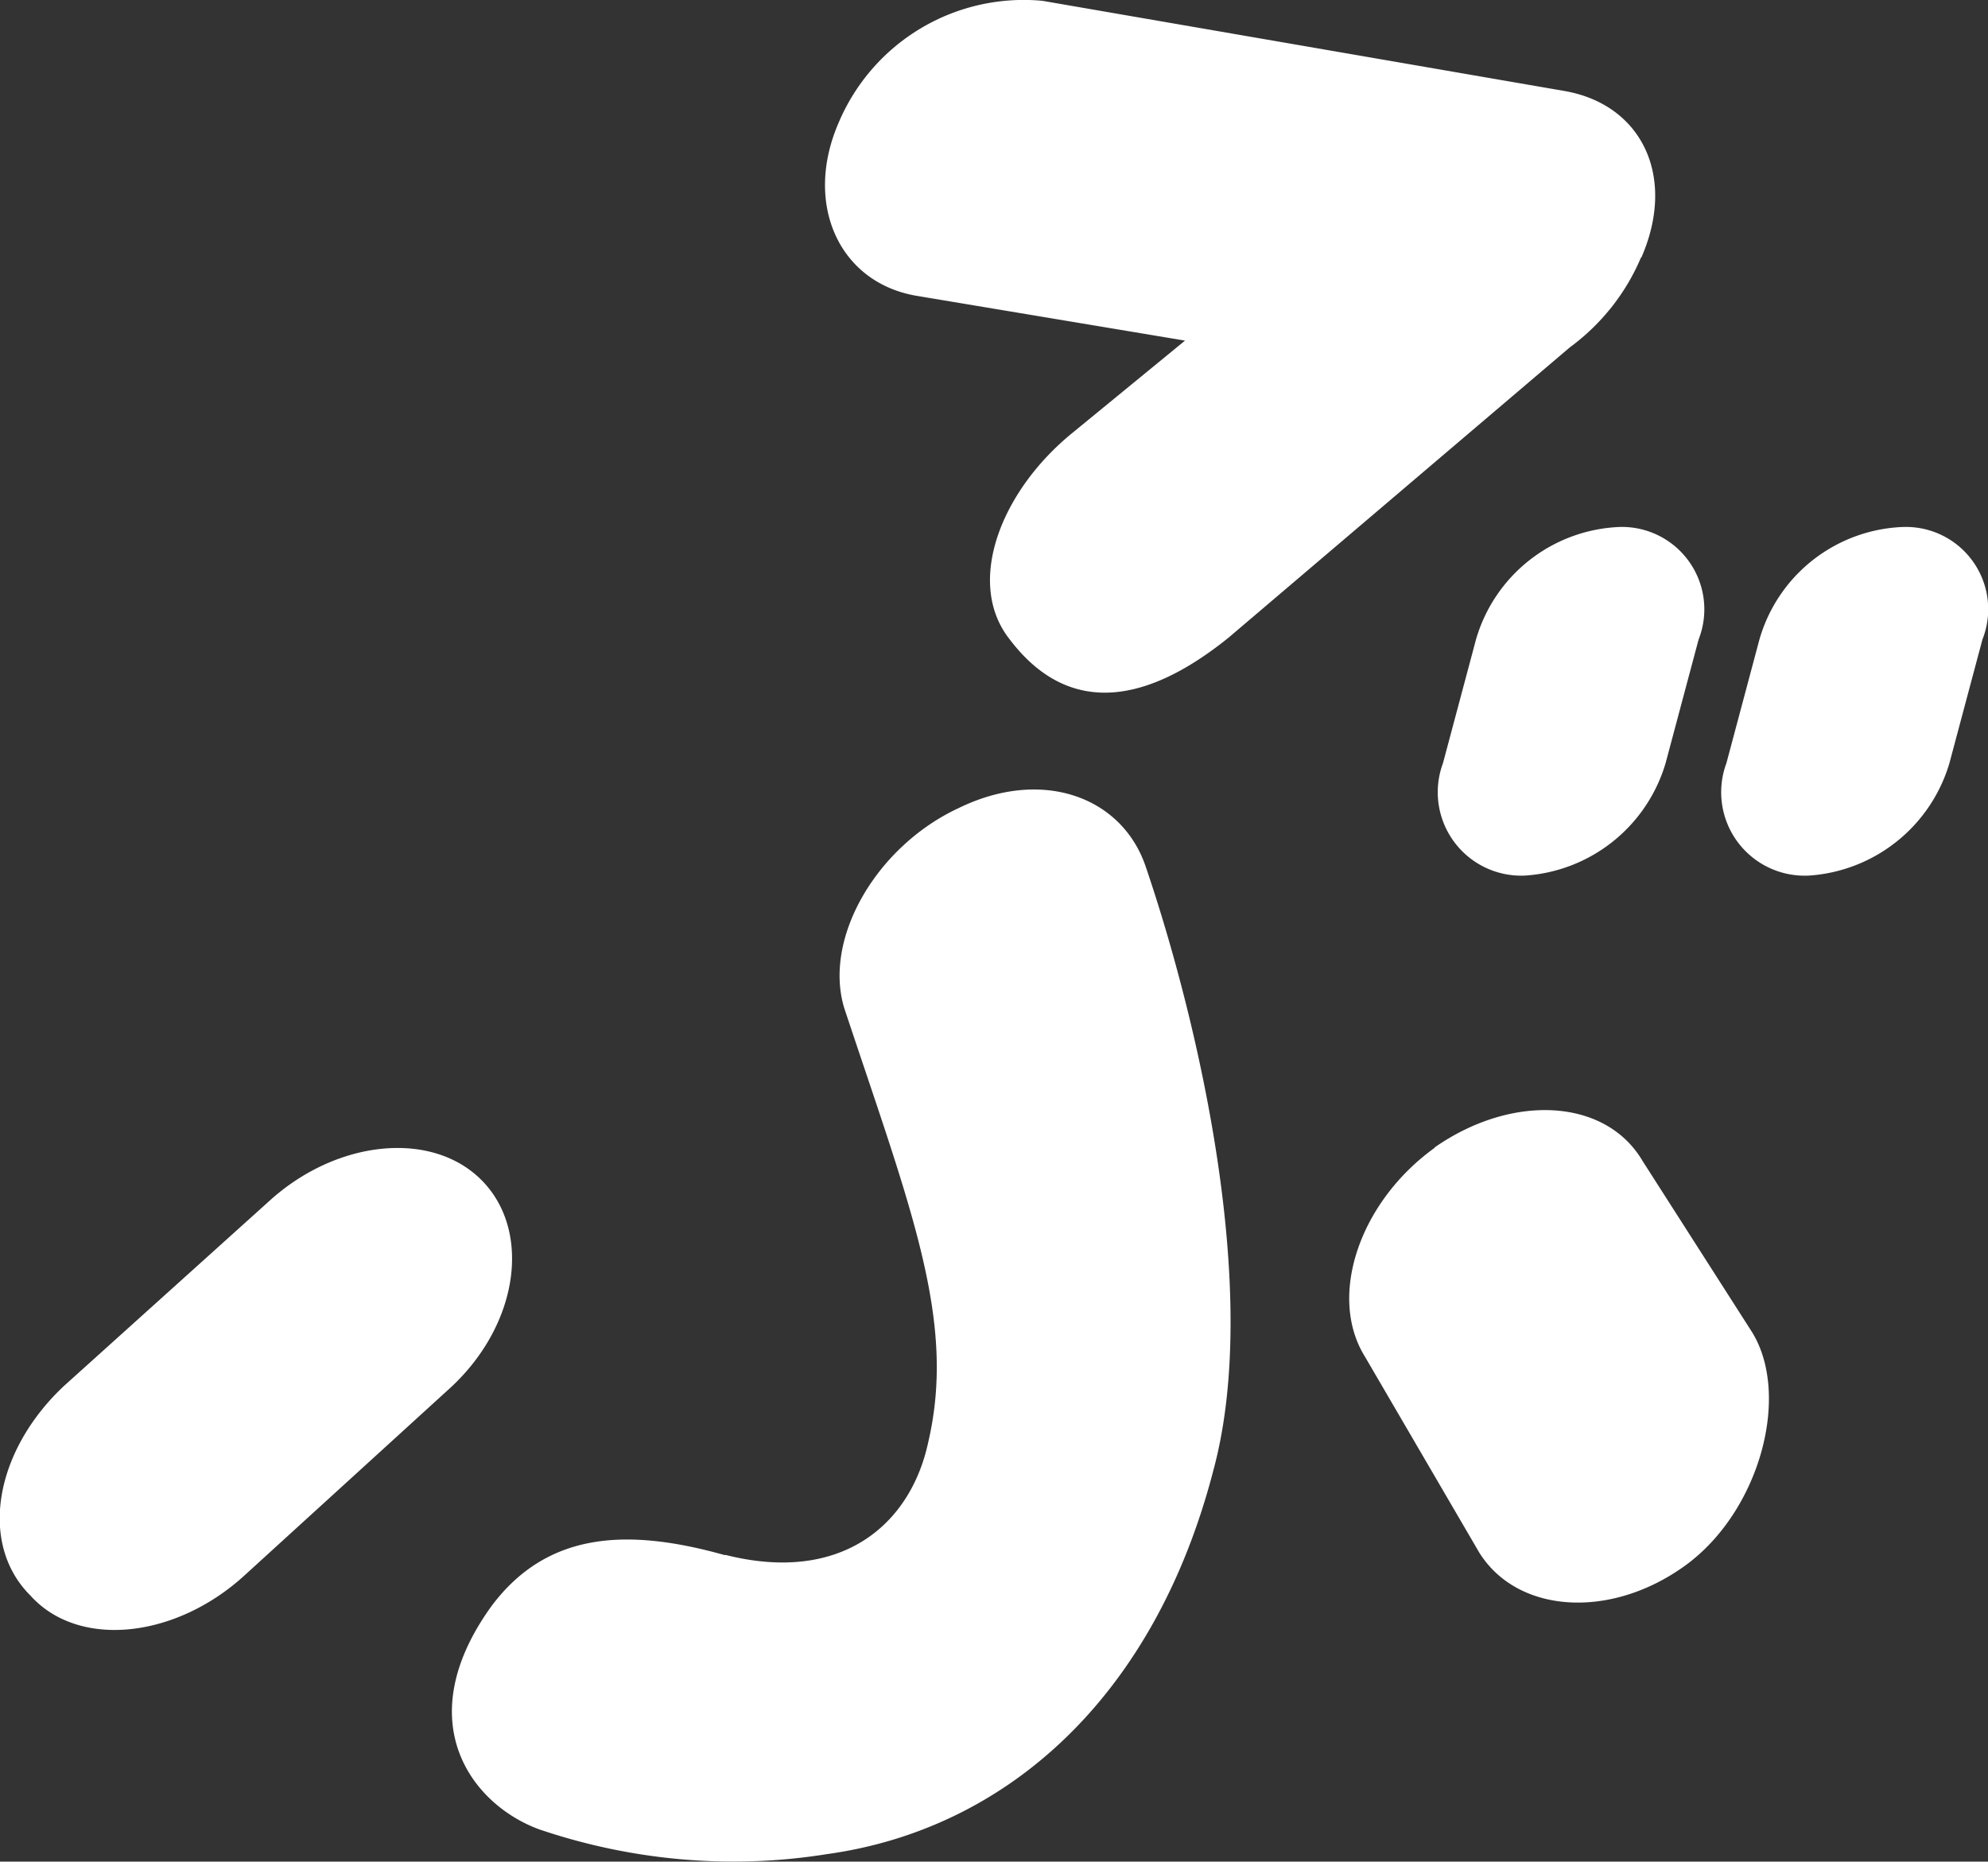
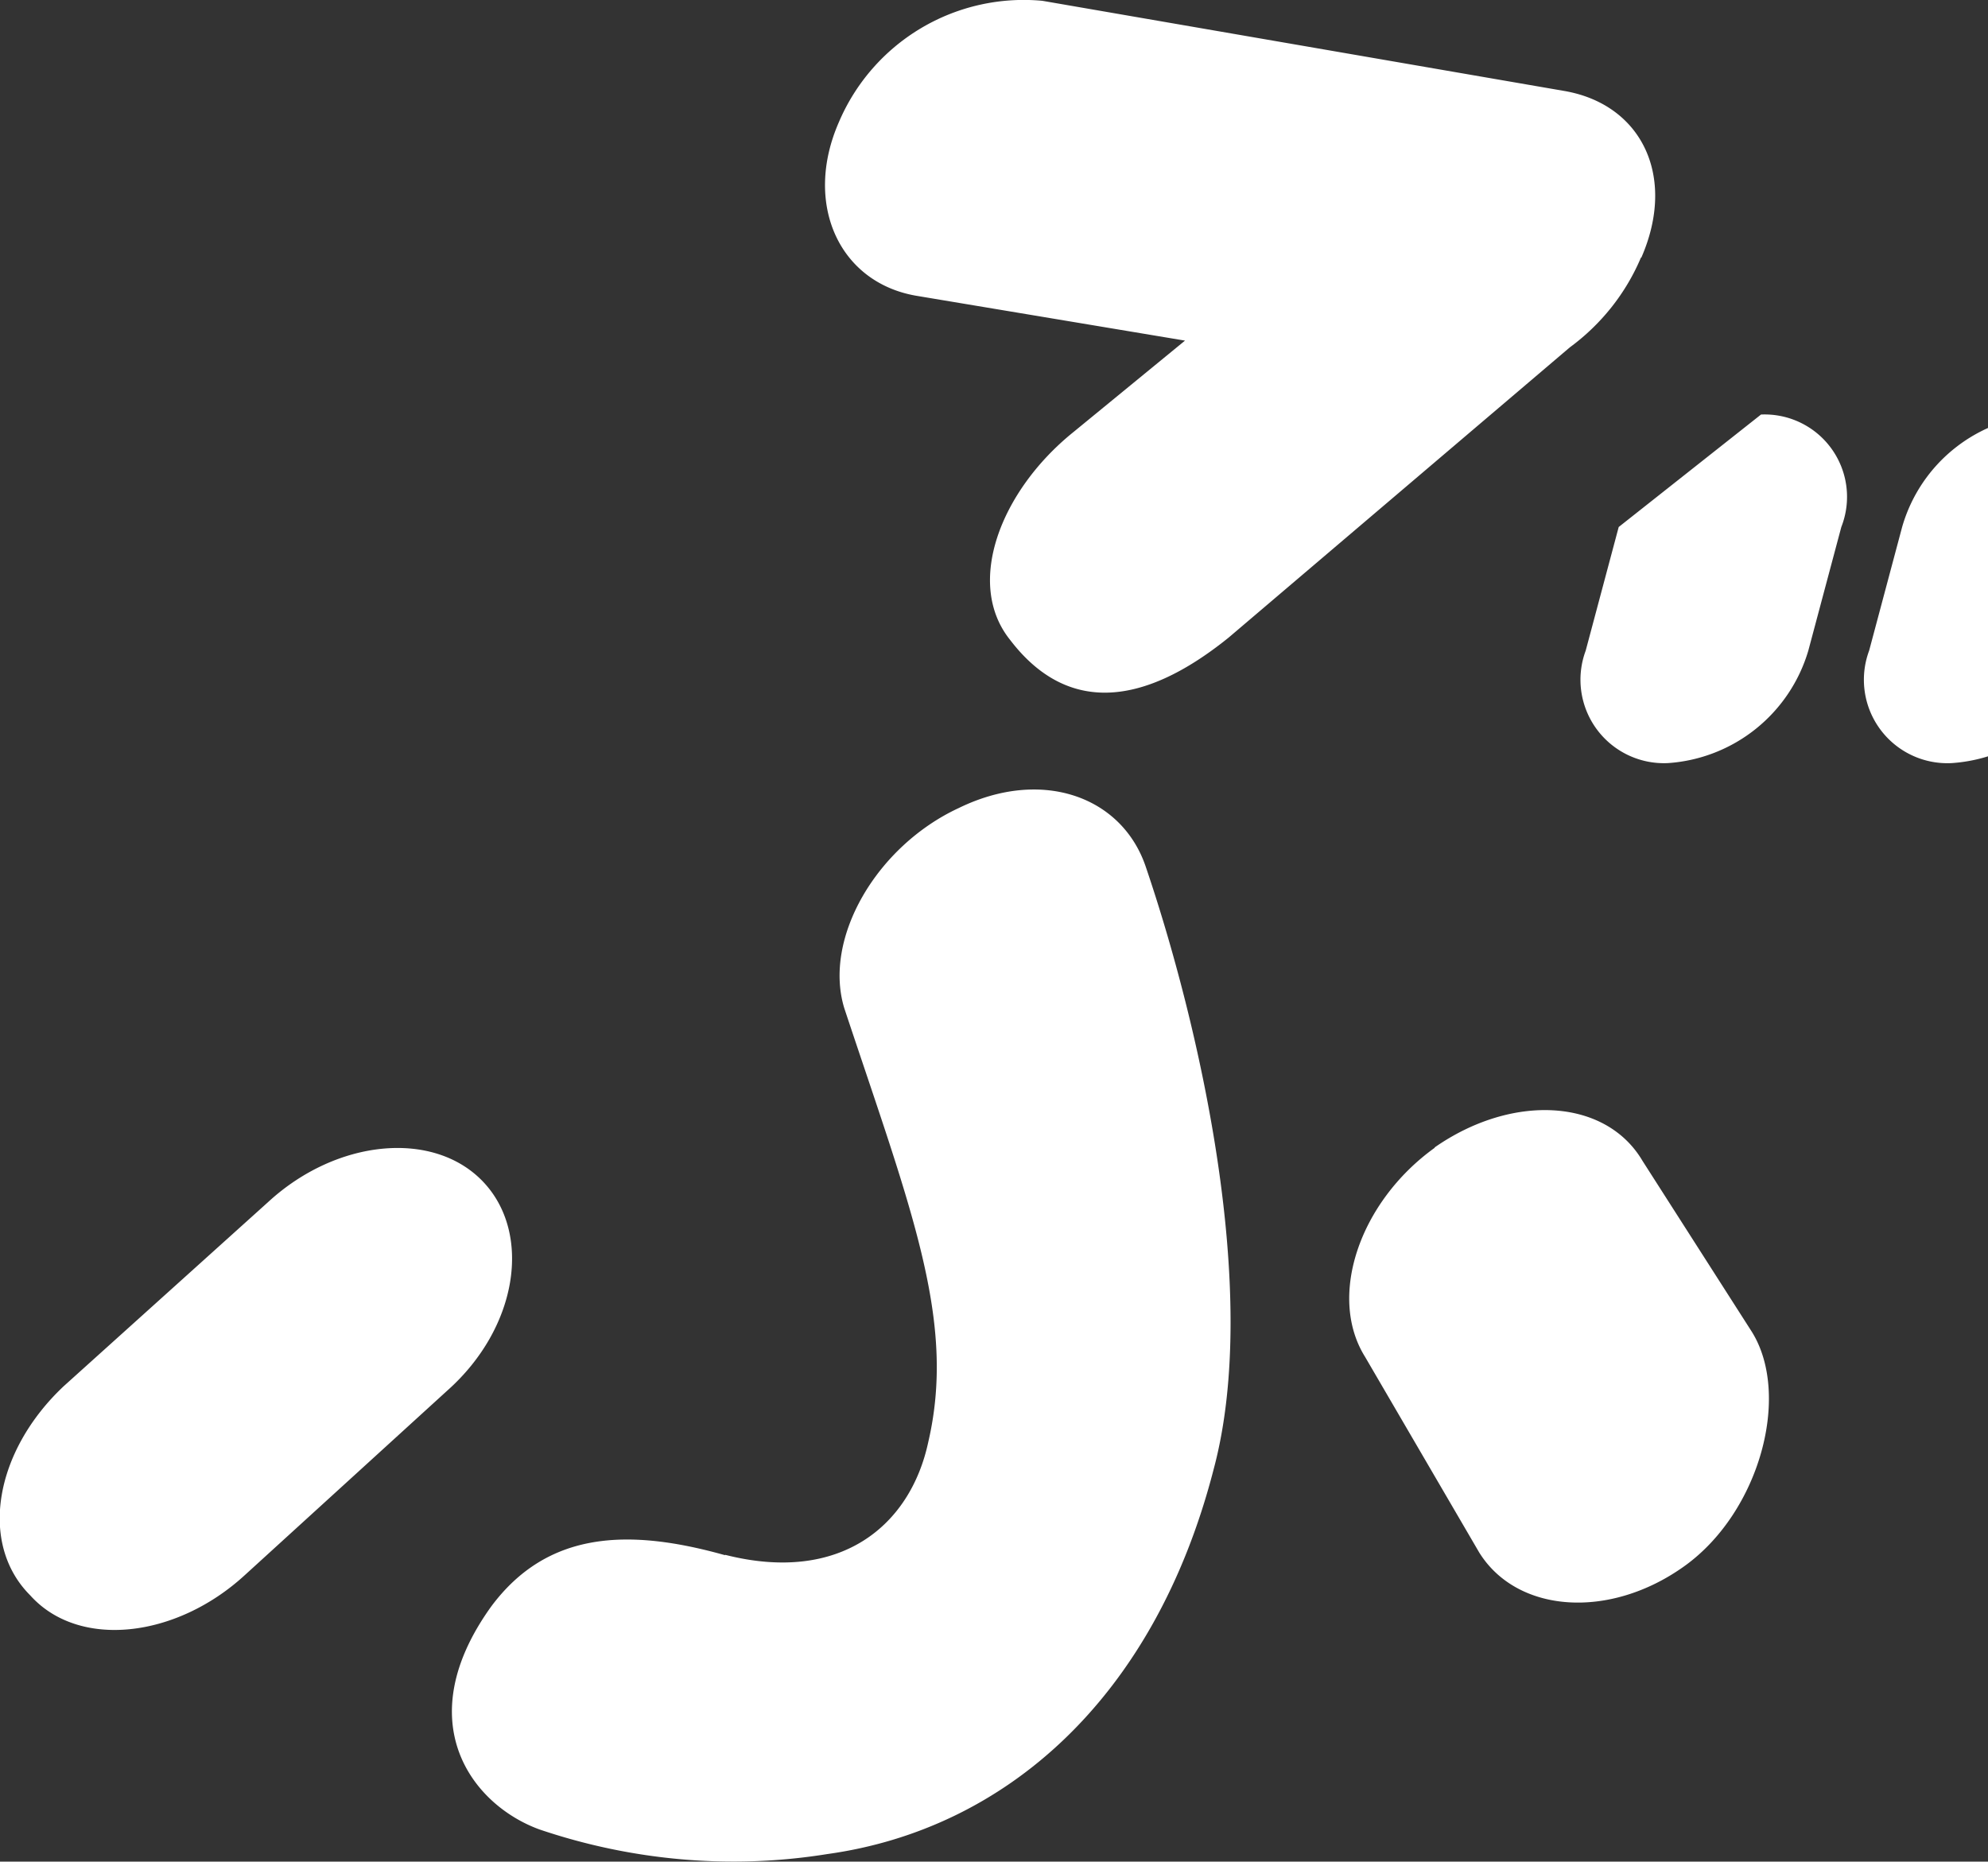
<svg xmlns="http://www.w3.org/2000/svg" height="46.84" viewBox="0 0 50.01 46.84" width="50.01">
  <rect x="0" y="0" width="50.01" height="46.84" fill="#333333" stroke="none" />
-   <path d="M41.29 6.48c.89-2.04.01-3.85-1.93-4.19L26.22.02a5.054 5.054 0 00-5.12 3.06c-.89 2.04 0 4.02 1.94 4.36l6.77 1.13-2.83 2.32c-1.81 1.47-2.71 3.79-1.57 5.21 1.38 1.81 3.26 1.75 5.5-.06l8.58-7.3c.79-.58 1.41-1.36 1.79-2.26M18.24 39.13c-2.42-.68-4.47-.62-5.89 1.3-2.07 2.89-.48 4.98 1.22 5.6 2.33.79 4.82 1.01 7.24.62 4.47-.62 8.23-3.9 9.72-9.68 1.2-4.47-.38-11.26-1.71-15.17-.6-1.76-2.61-2.49-4.7-1.47-2.07.96-3.42 3.28-2.88 5.04 1.69 5.09 2.82 7.87 2.11 10.92-.45 2.09-2.2 3.57-5.11 2.83m-12.08.51l5.09-4.64c1.78-1.58 2.14-3.96.9-5.26s-3.67-1.08-5.4.51L1.6 34.88c-1.74 1.64-2.14 3.96-.84 5.26 1.22 1.36 3.67 1.08 5.4-.51m29.93-10.75c-1.89 1.36-2.7 3.74-1.75 5.26l2.87 4.92c.95 1.53 3.28 1.7 5.17.34s2.68-4.3 1.69-5.89l-2.75-4.3c-.93-1.58-3.28-1.7-5.23-.34m4.63-15.61a3.924 3.924 0 00-3.59 2.83l-.83 3.11a2.1 2.1 0 002.07 2.83 3.96 3.96 0 003.53-2.83l.83-3.11a2.073 2.073 0 00-2.02-2.83m7.14 0a3.911 3.911 0 00-3.59 2.83l-.83 3.11a2.1 2.1 0 002.08 2.83 3.96 3.96 0 003.53-2.83l.83-3.11a2.07 2.07 0 00-2.01-2.83" fill="#fff" />
+   <path d="M41.29 6.48c.89-2.04.01-3.85-1.93-4.19L26.22.02a5.054 5.054 0 00-5.12 3.06c-.89 2.04 0 4.02 1.94 4.36l6.77 1.13-2.83 2.32c-1.81 1.47-2.71 3.79-1.57 5.21 1.38 1.81 3.26 1.75 5.5-.06l8.58-7.3c.79-.58 1.41-1.36 1.79-2.26M18.24 39.13c-2.42-.68-4.47-.62-5.89 1.3-2.07 2.89-.48 4.98 1.22 5.6 2.33.79 4.82 1.01 7.24.62 4.47-.62 8.23-3.9 9.72-9.68 1.2-4.47-.38-11.26-1.71-15.17-.6-1.76-2.61-2.49-4.7-1.47-2.07.96-3.42 3.28-2.88 5.04 1.69 5.09 2.82 7.87 2.11 10.92-.45 2.09-2.2 3.57-5.11 2.83m-12.08.51l5.09-4.64c1.78-1.58 2.14-3.96.9-5.26s-3.67-1.08-5.4.51L1.6 34.88c-1.74 1.64-2.14 3.96-.84 5.26 1.22 1.36 3.67 1.08 5.4-.51m29.93-10.75c-1.89 1.36-2.7 3.74-1.75 5.26l2.87 4.92c.95 1.53 3.28 1.7 5.17.34s2.68-4.3 1.69-5.89l-2.75-4.3c-.93-1.58-3.28-1.7-5.23-.34m4.63-15.61l-.83 3.11a2.1 2.1 0 002.07 2.83 3.96 3.96 0 003.53-2.83l.83-3.11a2.073 2.073 0 00-2.02-2.83m7.14 0a3.911 3.911 0 00-3.59 2.83l-.83 3.11a2.1 2.1 0 002.08 2.83 3.96 3.96 0 003.53-2.83l.83-3.11a2.07 2.07 0 00-2.01-2.83" fill="#fff" />
</svg>